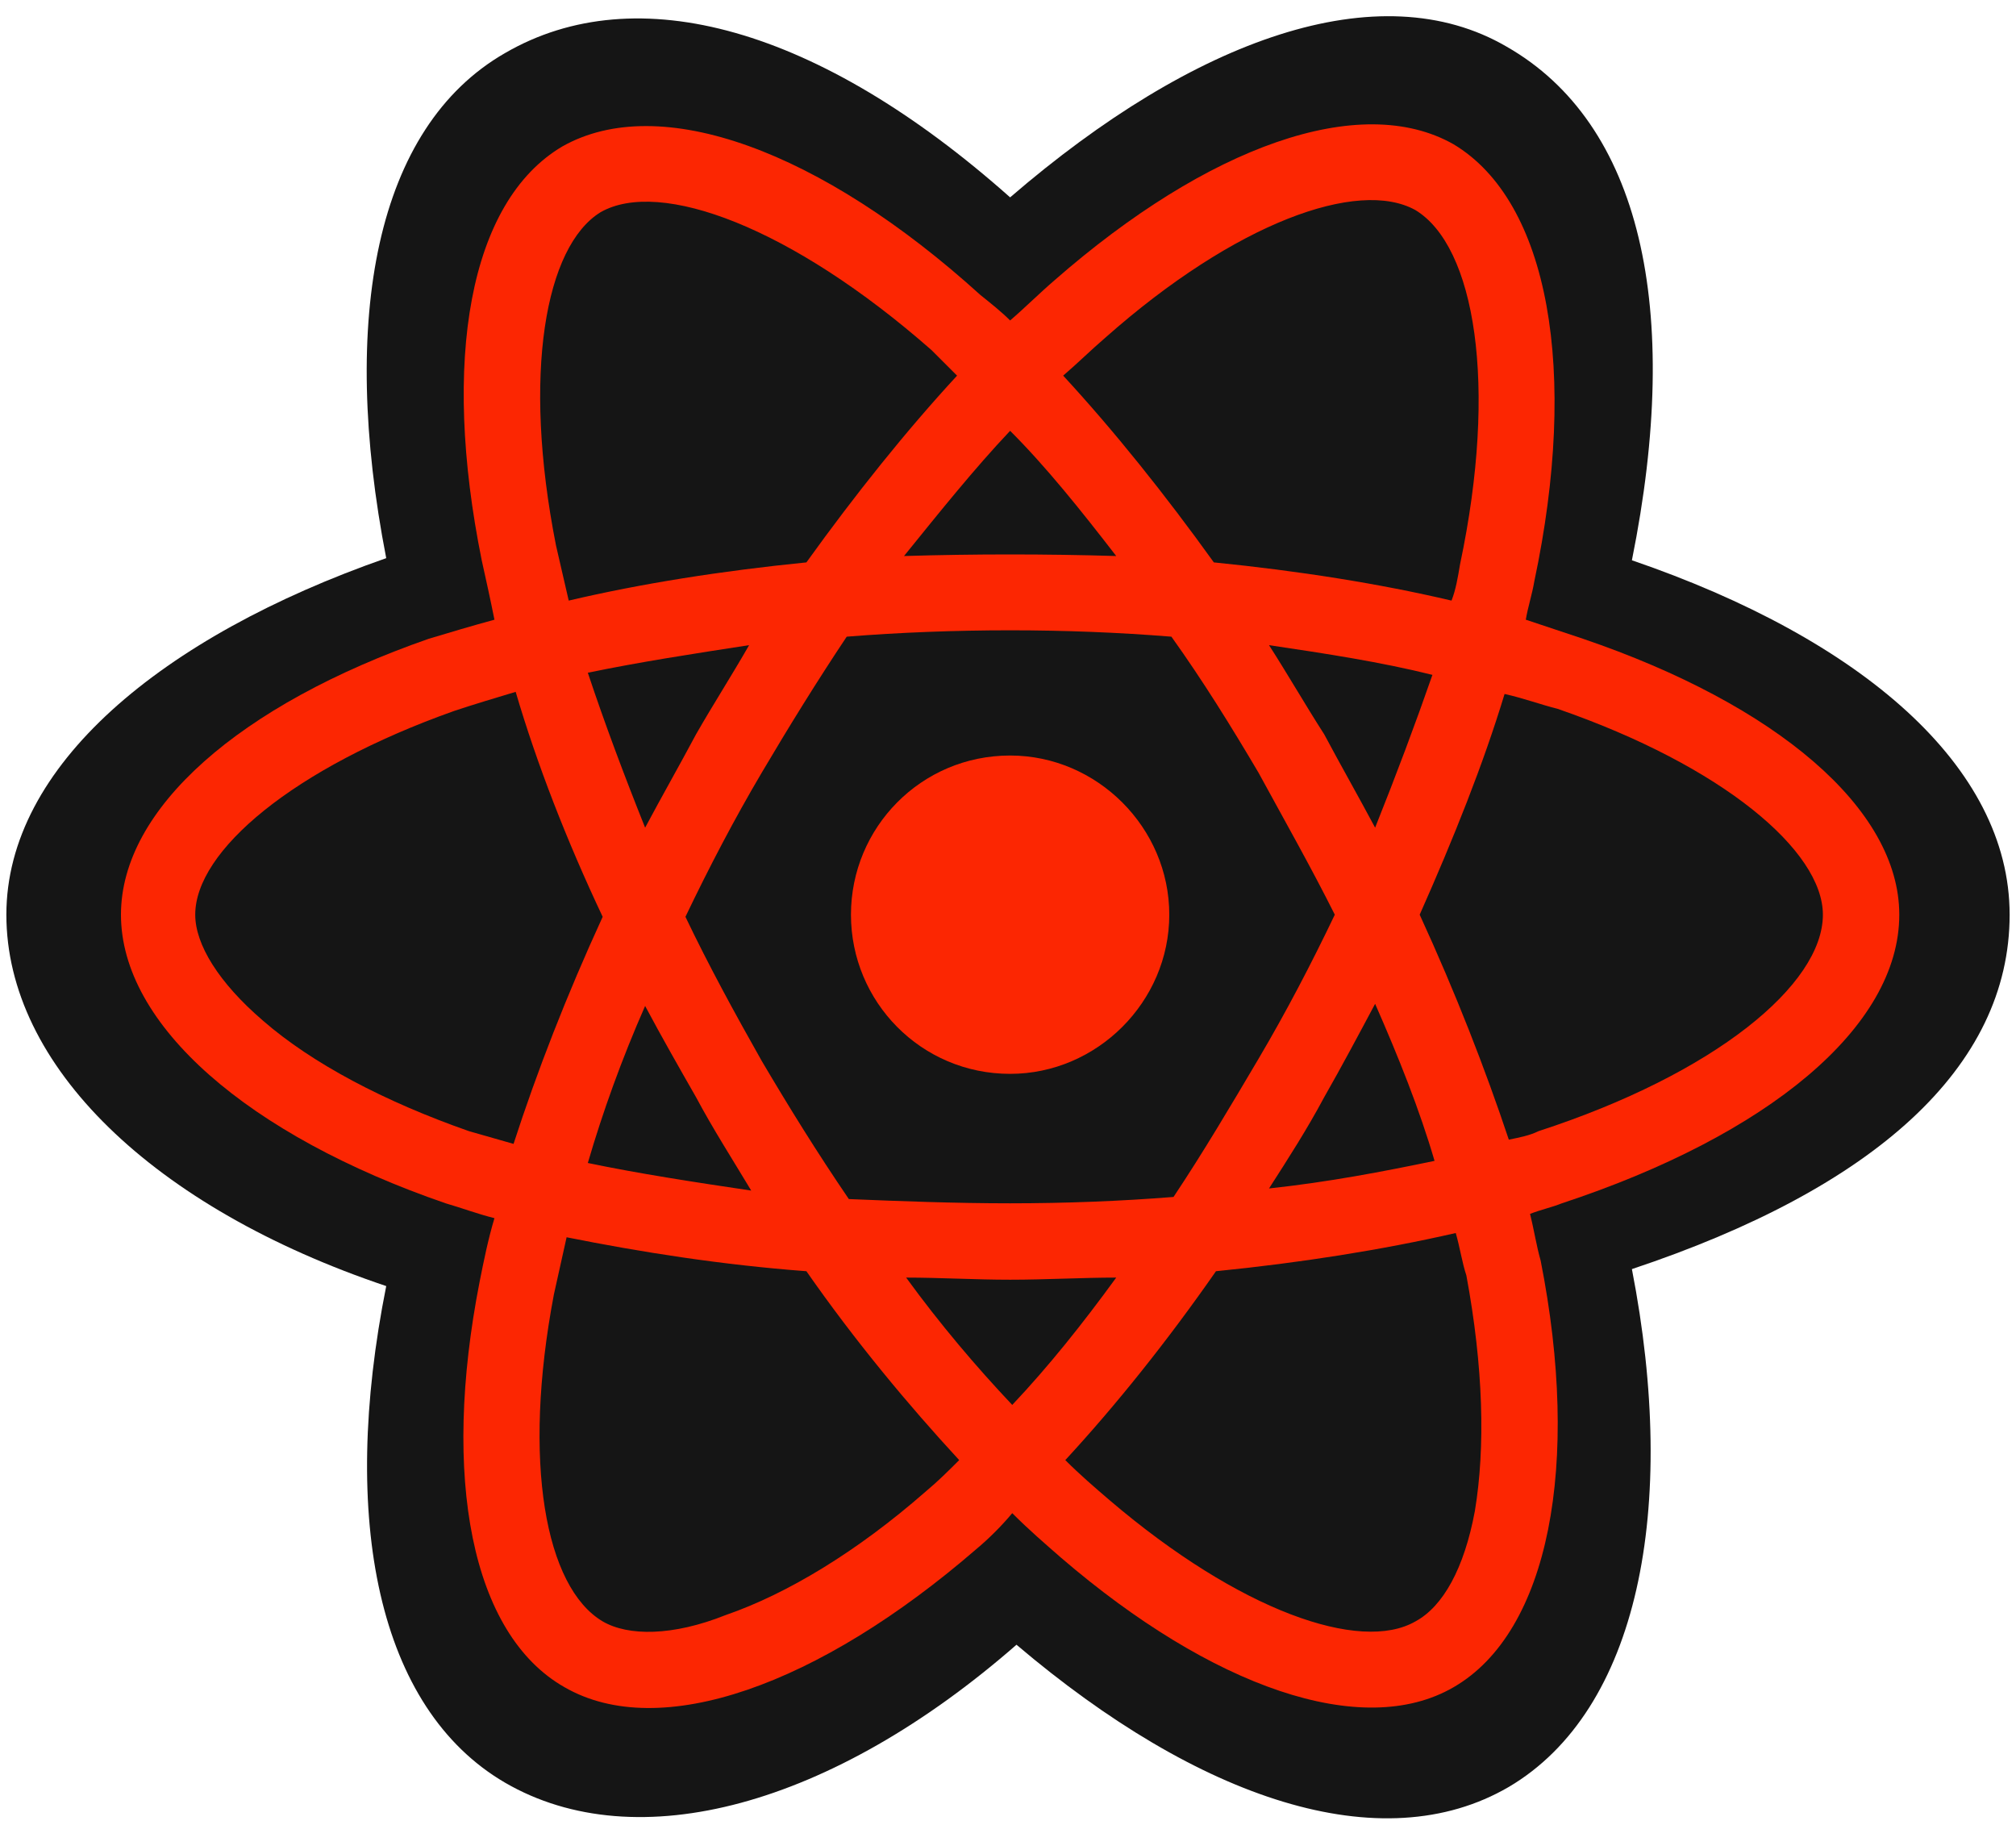
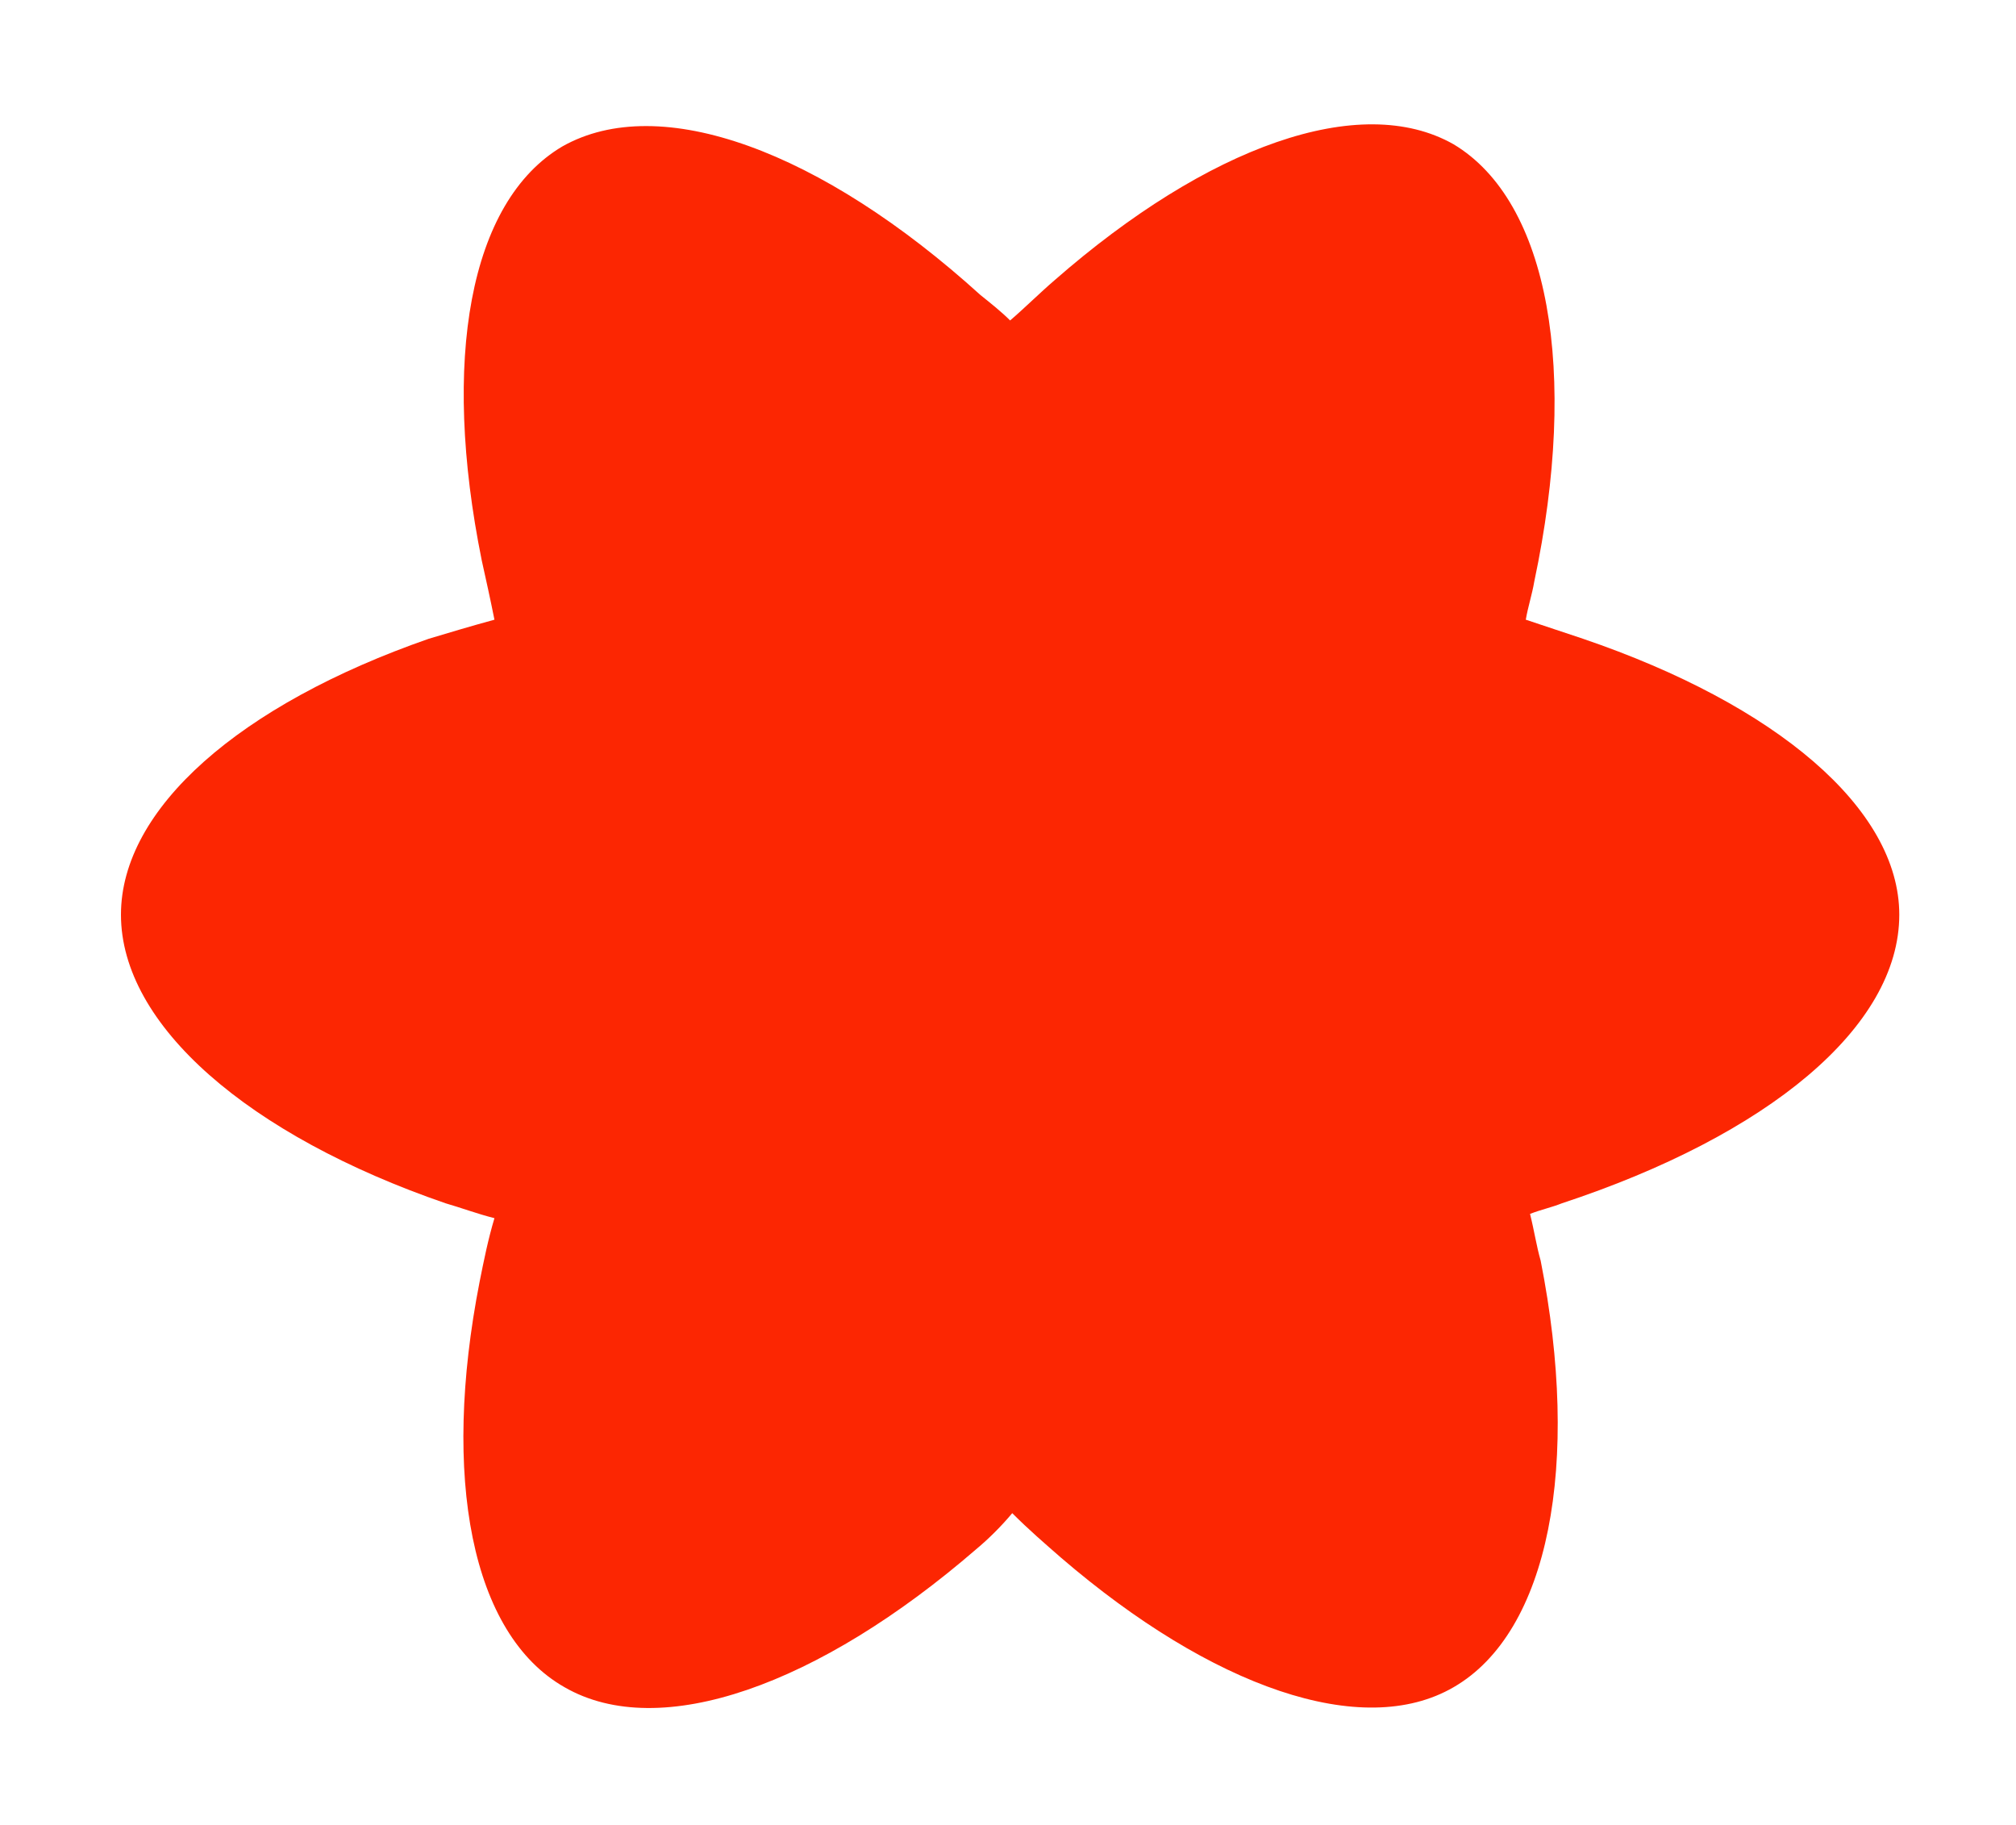
<svg xmlns="http://www.w3.org/2000/svg" width="95" height="86" viewBox="0 0 95 86" fill="none">
  <style>.a{fill:#151515;}.b{fill:#FC2602;}</style>
  <g clip-path="url(#clip0)">
-     <path d="M0.3 43.1C0.3 50.2 7.2 56.9 18.2 60.6 16 71.6 17.8 80.5 23.8 84 30 87.6 39.2 85.1 47.9 77.5 56.5 84.8 65.1 87.7 71.1 84.2 77.2 80.6 79.1 71.1 76.9 59.8 88.3 56 94.7 50.3 94.7 43.1 94.7 36.1 87.7 30.1 76.9 26.4 79.3 14.5 77.3 5.8 71 2.2 65-1.3 56.3 1.8 47.6 9.3 38.6 1.3 30-1.1 23.8 2.5 17.7 6 16 15 18.2 26.3 7.6 30 0.3 36.1 0.3 43.1Z" class="a" />
    <path d="M74.6 30.1C73.7 29.8 72.8 29.5 71.9 29.2 72 28.6 72.2 28 72.3 27.4 74.4 17.5 73 9.5 68.5 6.8 64.1 4.3 56.9 6.9 49.7 13.2 49 13.8 48.3 14.5 47.6 15.1 47.2 14.7 46.7 14.3 46.2 13.9 38.7 7.1 31.1 4.3 26.5 6.9 22.1 9.5 20.8 17 22.7 26.4 22.9 27.3 23.1 28.2 23.3 29.2 22.2 29.5 21.2 29.8 20.2 30.1 11.3 33.2 5.7 38.1 5.7 43.1 5.7 48.3 11.7 53.5 21 56.7 21.7 56.9 22.5 57.2 23.3 57.4 23 58.4 22.8 59.4 22.6 60.4 20.8 69.6 22.2 77 26.6 79.5 31.1 82.1 38.6 79.4 46 73 46.6 72.5 47.2 71.9 47.7 71.3 48.5 72.1 49.2 72.7 50 73.4 57.1 79.5 64.2 82 68.5 79.5 73 76.9 74.5 69 72.6 59.4 72.4 58.7 72.3 58 72.1 57.2 72.6 57 73.1 56.9 73.6 56.7 83.3 53.5 89.5 48.4 89.5 43.1 89.5 38.1 83.7 33.2 74.6 30.1Z" class="b" />
-     <path d="M72.5 53.3C72.1 53.5 71.6 53.6 71.1 53.7 70 50.4 68.6 46.8 66.9 43.1 68.5 39.5 69.9 36 70.9 32.7 71.8 32.9 72.6 33.2 73.4 33.4 81.2 36.1 85.9 40.1 85.9 43.1 85.9 46.4 80.8 50.6 72.5 53.3H72.5ZM69.1 60.1C69.9 64.4 70 68.2 69.5 71.2 69 73.9 68 75.7 66.7 76.4 64.1 77.9 58.4 75.9 52.3 70.7 51.6 70.1 50.9 69.5 50.2 68.8 52.6 66.2 55 63.2 57.3 59.9 61.3 59.5 65.1 58.9 68.6 58.1 68.8 58.8 68.9 59.5 69.1 60.1ZM34.2 76.1C31.7 77.1 29.6 77.1 28.4 76.4 25.7 74.8 24.6 68.9 26.1 61 26.3 60.1 26.5 59.2 26.7 58.3 30.2 59 34 59.6 38 59.9 40.3 63.2 42.8 66.2 45.2 68.8 44.7 69.3 44.2 69.8 43.6 70.3 40.4 73.1 37.1 75.1 34.2 76.1H34.2ZM22.1 53.3C18.1 51.9 14.7 50.1 12.4 48.1 10.3 46.3 9.2 44.5 9.2 43.1 9.2 40.1 13.8 36.2 21.4 33.5 22.3 33.2 23.3 32.9 24.3 32.6 25.3 36 26.7 39.6 28.4 43.2 26.7 46.9 25.3 50.5 24.2 53.9 23.5 53.7 22.8 53.5 22.1 53.3ZM26.2 25.7C24.6 17.6 25.7 11.6 28.3 10 31.1 8.4 37.3 10.7 43.9 16.5 44.3 16.9 44.7 17.3 45.1 17.7 42.7 20.3 40.3 23.3 38 26.5 34 26.9 30.2 27.5 26.8 28.3 26.6 27.4 26.4 26.6 26.2 25.7V25.7ZM62.4 34.6C61.5 33.2 60.7 31.8 59.8 30.4 62.5 30.8 65.1 31.2 67.5 31.8 66.7 34.1 65.8 36.5 64.8 39 64 37.5 63.2 36.1 62.4 34.6ZM47.6 20.3C49.3 22 50.9 24 52.6 26.2 49.3 26.1 45.9 26.1 42.6 26.2 44.3 24.1 45.9 22.1 47.6 20.3ZM32.8 34.6C32 36.1 31.2 37.5 30.4 39 29.4 36.5 28.5 34.1 27.7 31.7 30.1 31.2 32.7 30.8 35.3 30.4 34.5 31.8 33.6 33.2 32.8 34.6ZM35.4 56.1C32.7 55.7 30.1 55.3 27.7 54.8 28.4 52.4 29.3 49.9 30.4 47.4 31.2 48.9 32 50.3 32.8 51.7 33.6 53.2 34.5 54.6 35.4 56.1ZM47.7 66.2C46 64.4 44.3 62.4 42.7 60.2 44.3 60.2 45.9 60.3 47.6 60.3 49.3 60.3 51 60.2 52.6 60.2 51 62.4 49.4 64.4 47.7 66.2ZM64.8 47.3C65.9 49.8 66.9 52.3 67.6 54.7 65.2 55.2 62.6 55.7 59.8 56 60.7 54.6 61.6 53.2 62.4 51.7 63.2 50.3 64 48.8 64.8 47.3ZM59.3 49.9C58 52.1 56.7 54.3 55.3 56.4 52.8 56.6 50.2 56.7 47.6 56.7 45 56.7 42.4 56.6 40 56.5 38.5 54.3 37.2 52.2 35.9 50 34.6 47.7 33.4 45.5 32.3 43.2 33.4 40.9 34.6 38.6 35.9 36.4V36.4C37.2 34.2 38.5 32.1 39.9 30 42.4 29.8 45 29.7 47.6 29.7 50.2 29.7 52.7 29.8 55.2 30 56.7 32.1 58 34.2 59.3 36.4 60.5 38.6 61.8 40.9 62.9 43.1 61.8 45.4 60.6 47.7 59.3 49.9H59.3ZM66.7 9.9C69.5 11.6 70.6 18.1 68.8 26.6 68.7 27.2 68.6 27.8 68.4 28.3 65 27.5 61.2 26.9 57.2 26.5 54.9 23.3 52.5 20.3 50.1 17.7 50.8 17.1 51.4 16.5 52.1 15.9 58.2 10.5 64 8.4 66.7 9.9Z" class="a" />
-     <path d="M47.6 35.6C51.7 35.6 55.1 39 55.1 43.1 55.1 47.2 51.7 50.6 47.6 50.6 43.4 50.6 40.1 47.2 40.1 43.1 40.1 39 43.4 35.6 47.6 35.6Z" class="b" />
  </g>
  <defs>
    <clipPath>
-       <rect width="95" height="85.3" fill="white" />
-     </clipPath>
+       </clipPath>
  </defs>
</svg>